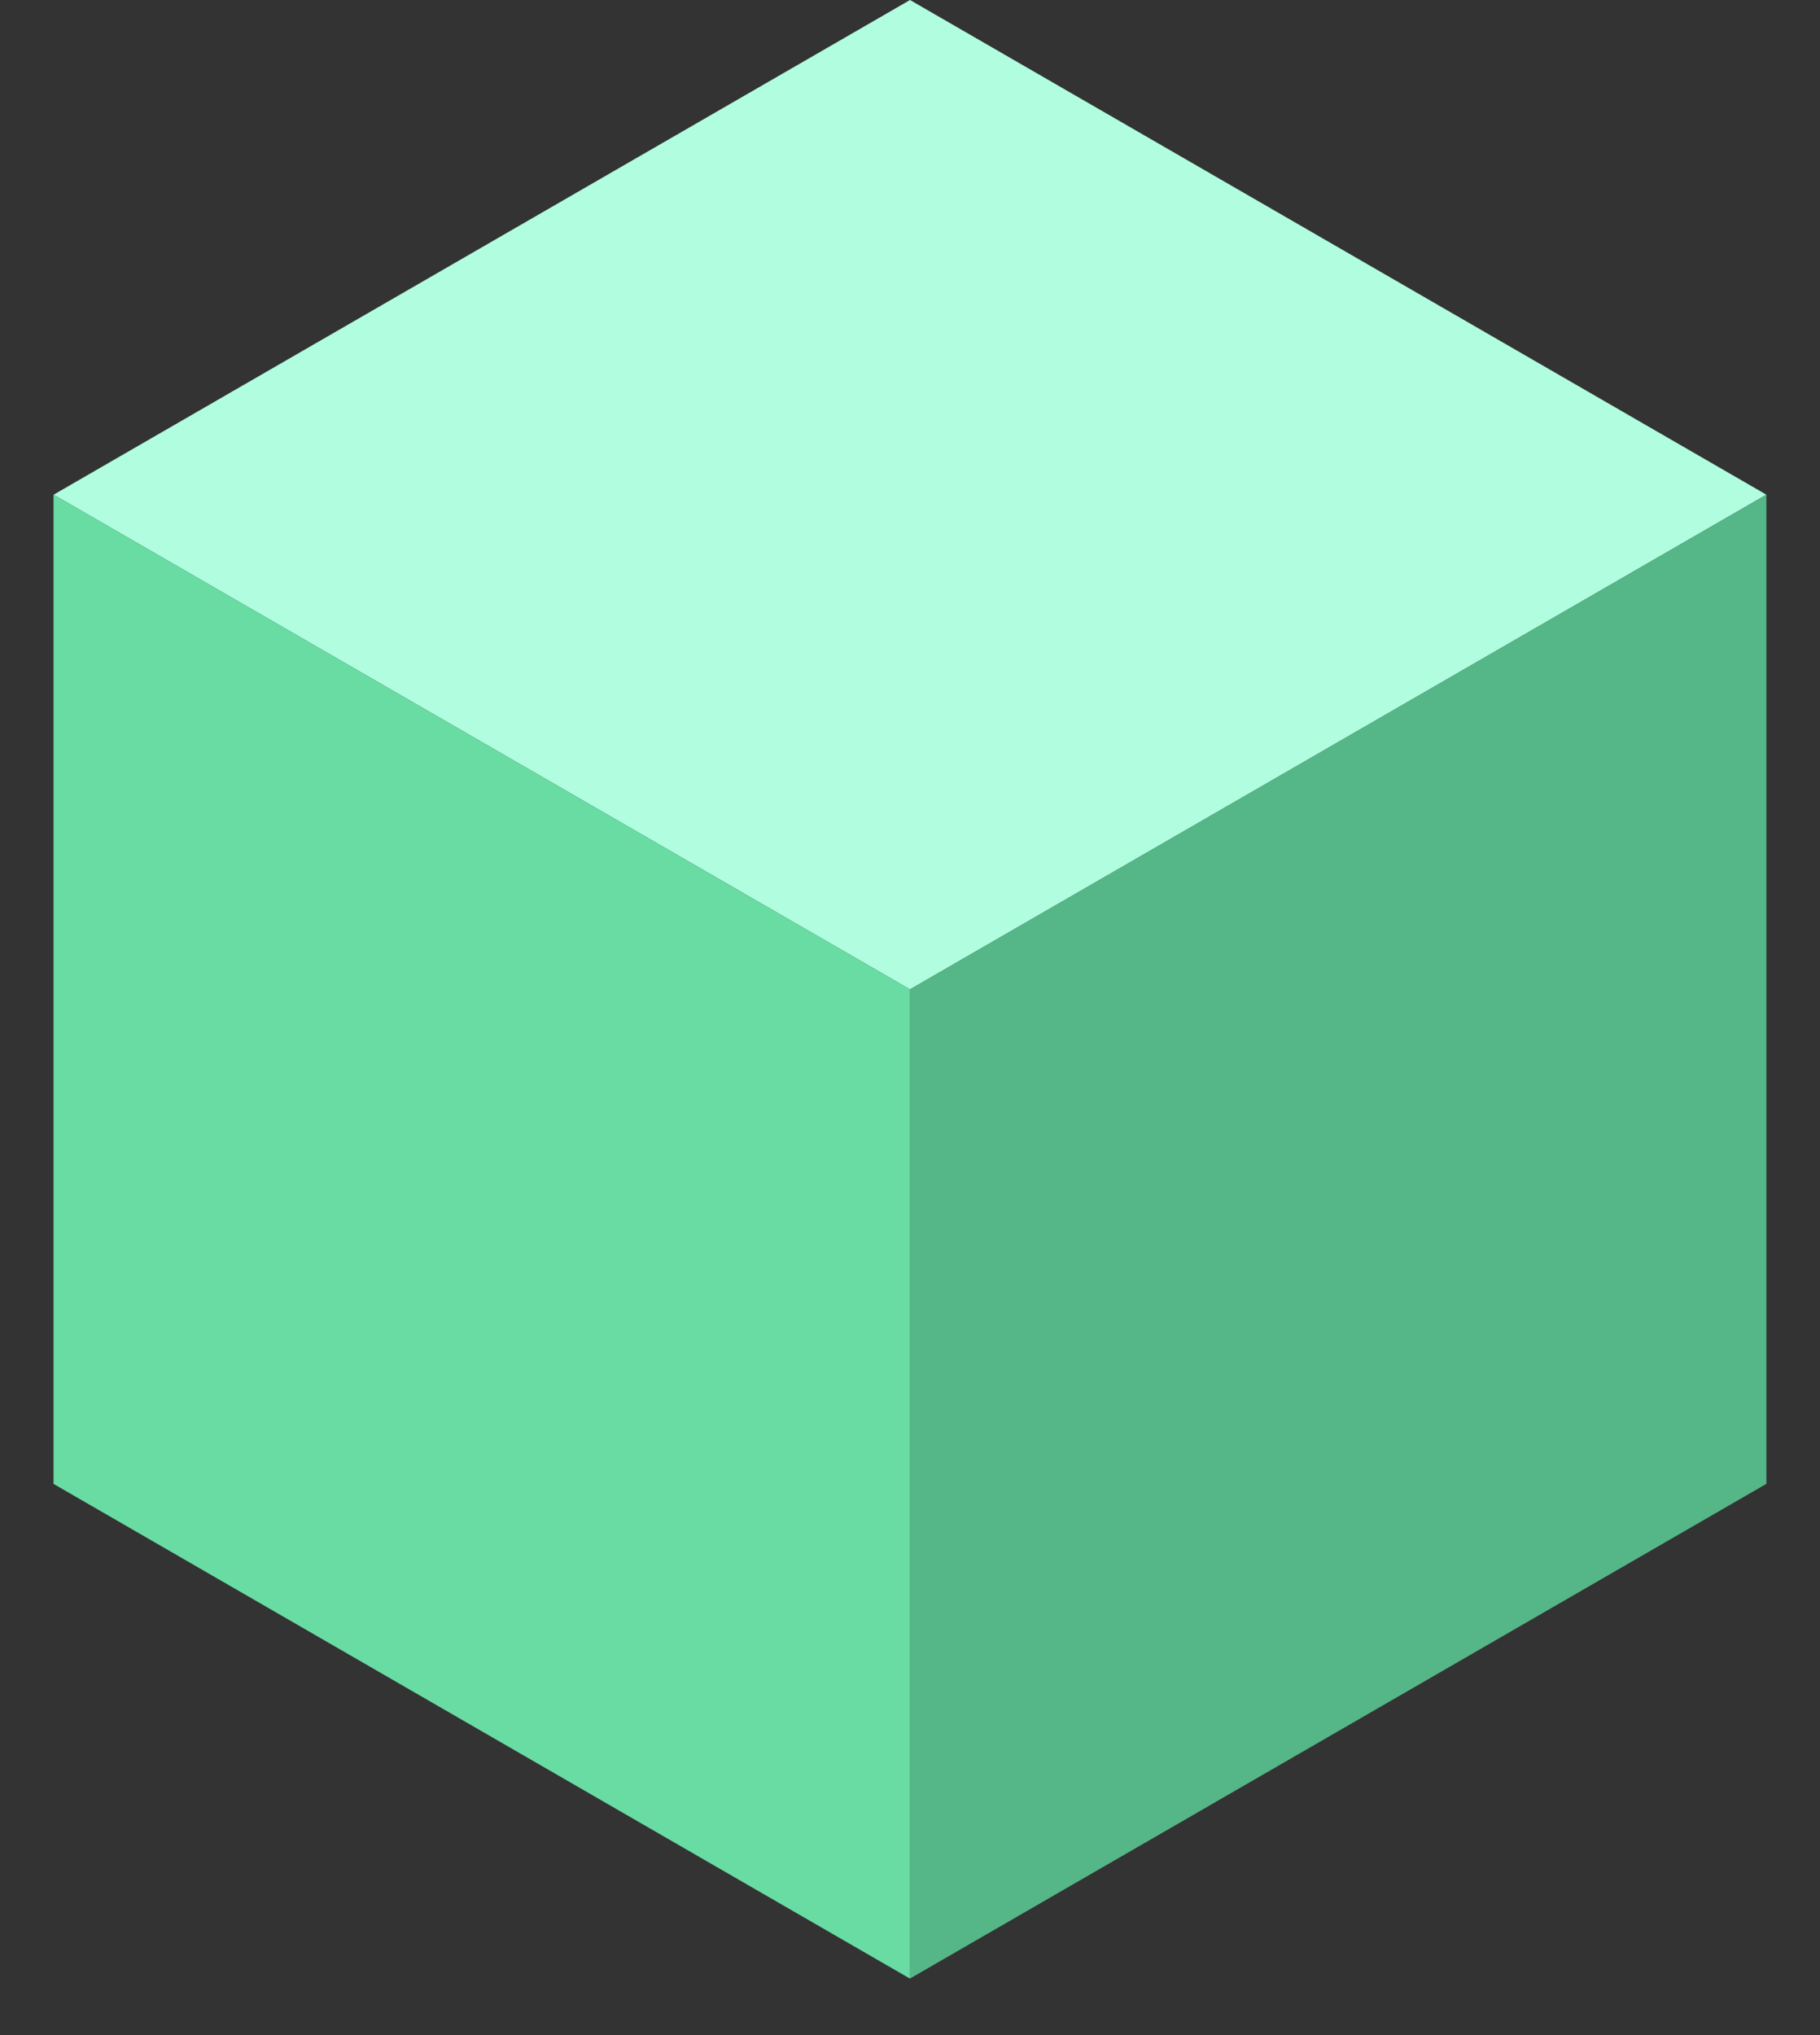
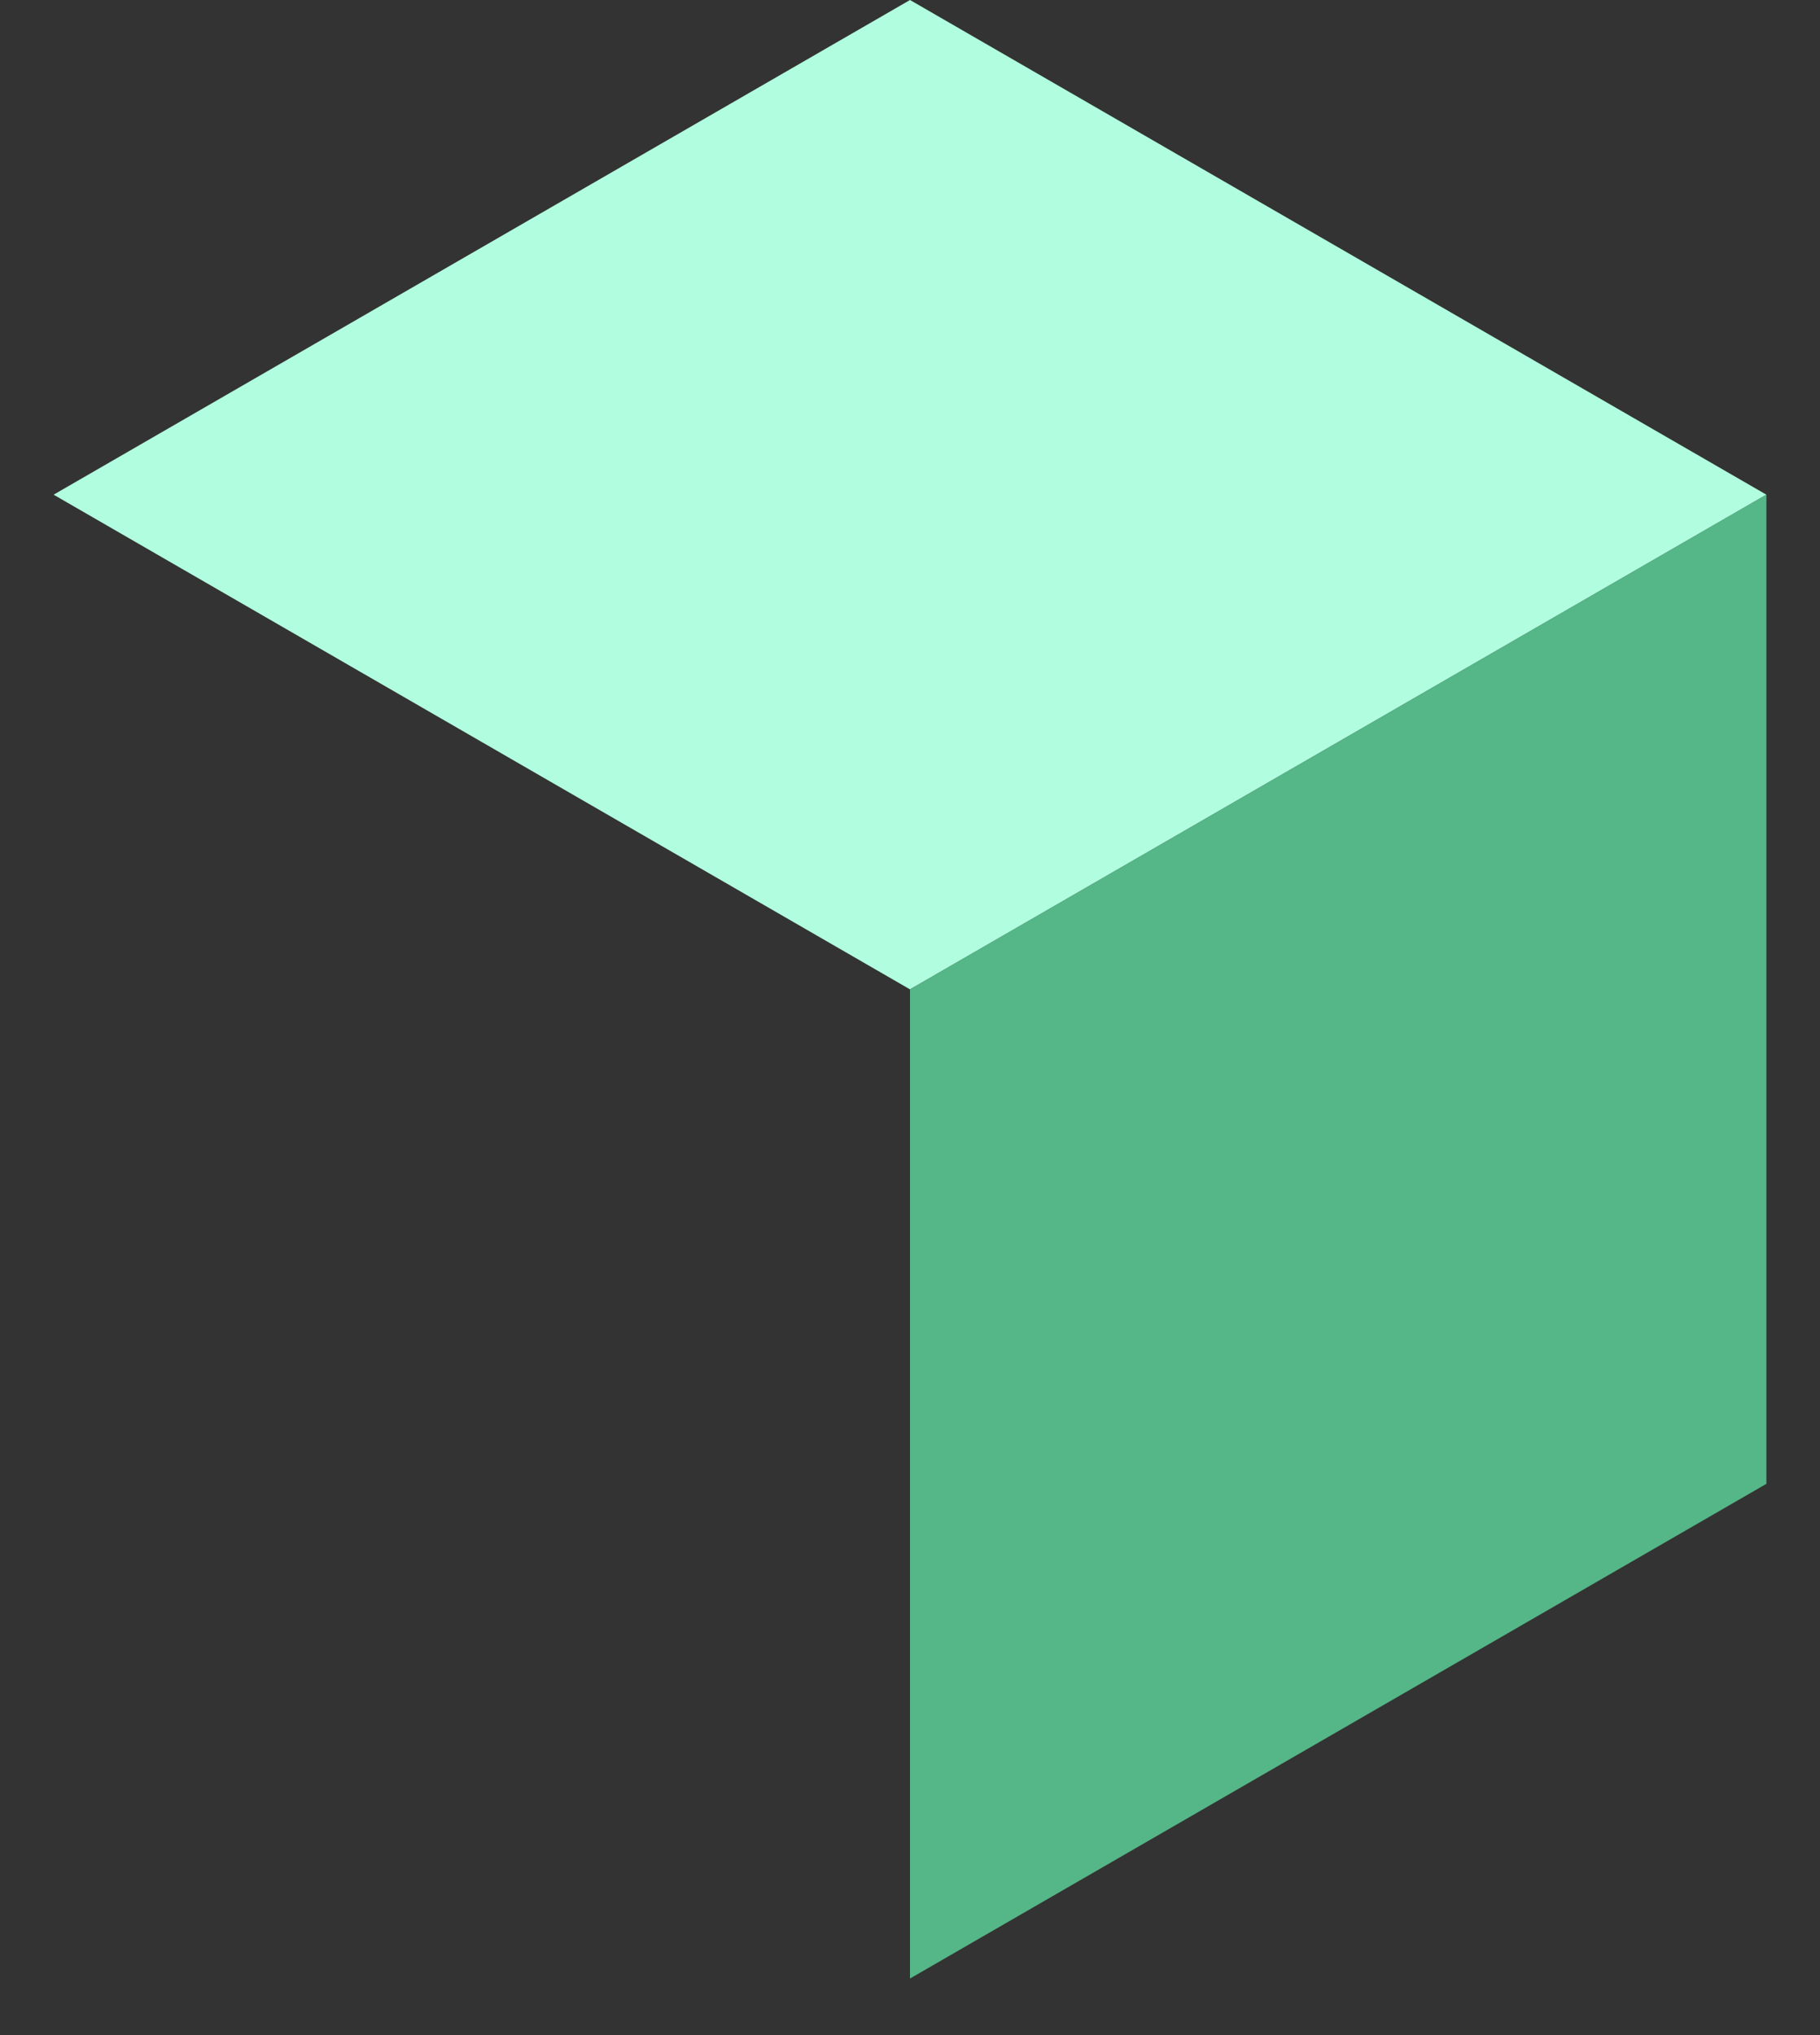
<svg xmlns="http://www.w3.org/2000/svg" width="17" height="19" viewBox="0 0 17 19" fill="none">
  <rect x="0" y="0" width="17" height="19" fill="#333333" stroke="none" />
  <rect width="9.237" height="9.237" transform="matrix(0.866 0.5 -0.866 0.5 8.5 0)" fill="#B1FDDF" />
-   <rect width="9.237" height="9.236" transform="matrix(0.866 0.5 0 1 0.5 4.618)" fill="#68DCA3" />
  <rect width="9.237" height="9.236" transform="matrix(0.866 -0.5 0 1 8.5 9.236)" fill="#55B687" />
</svg>